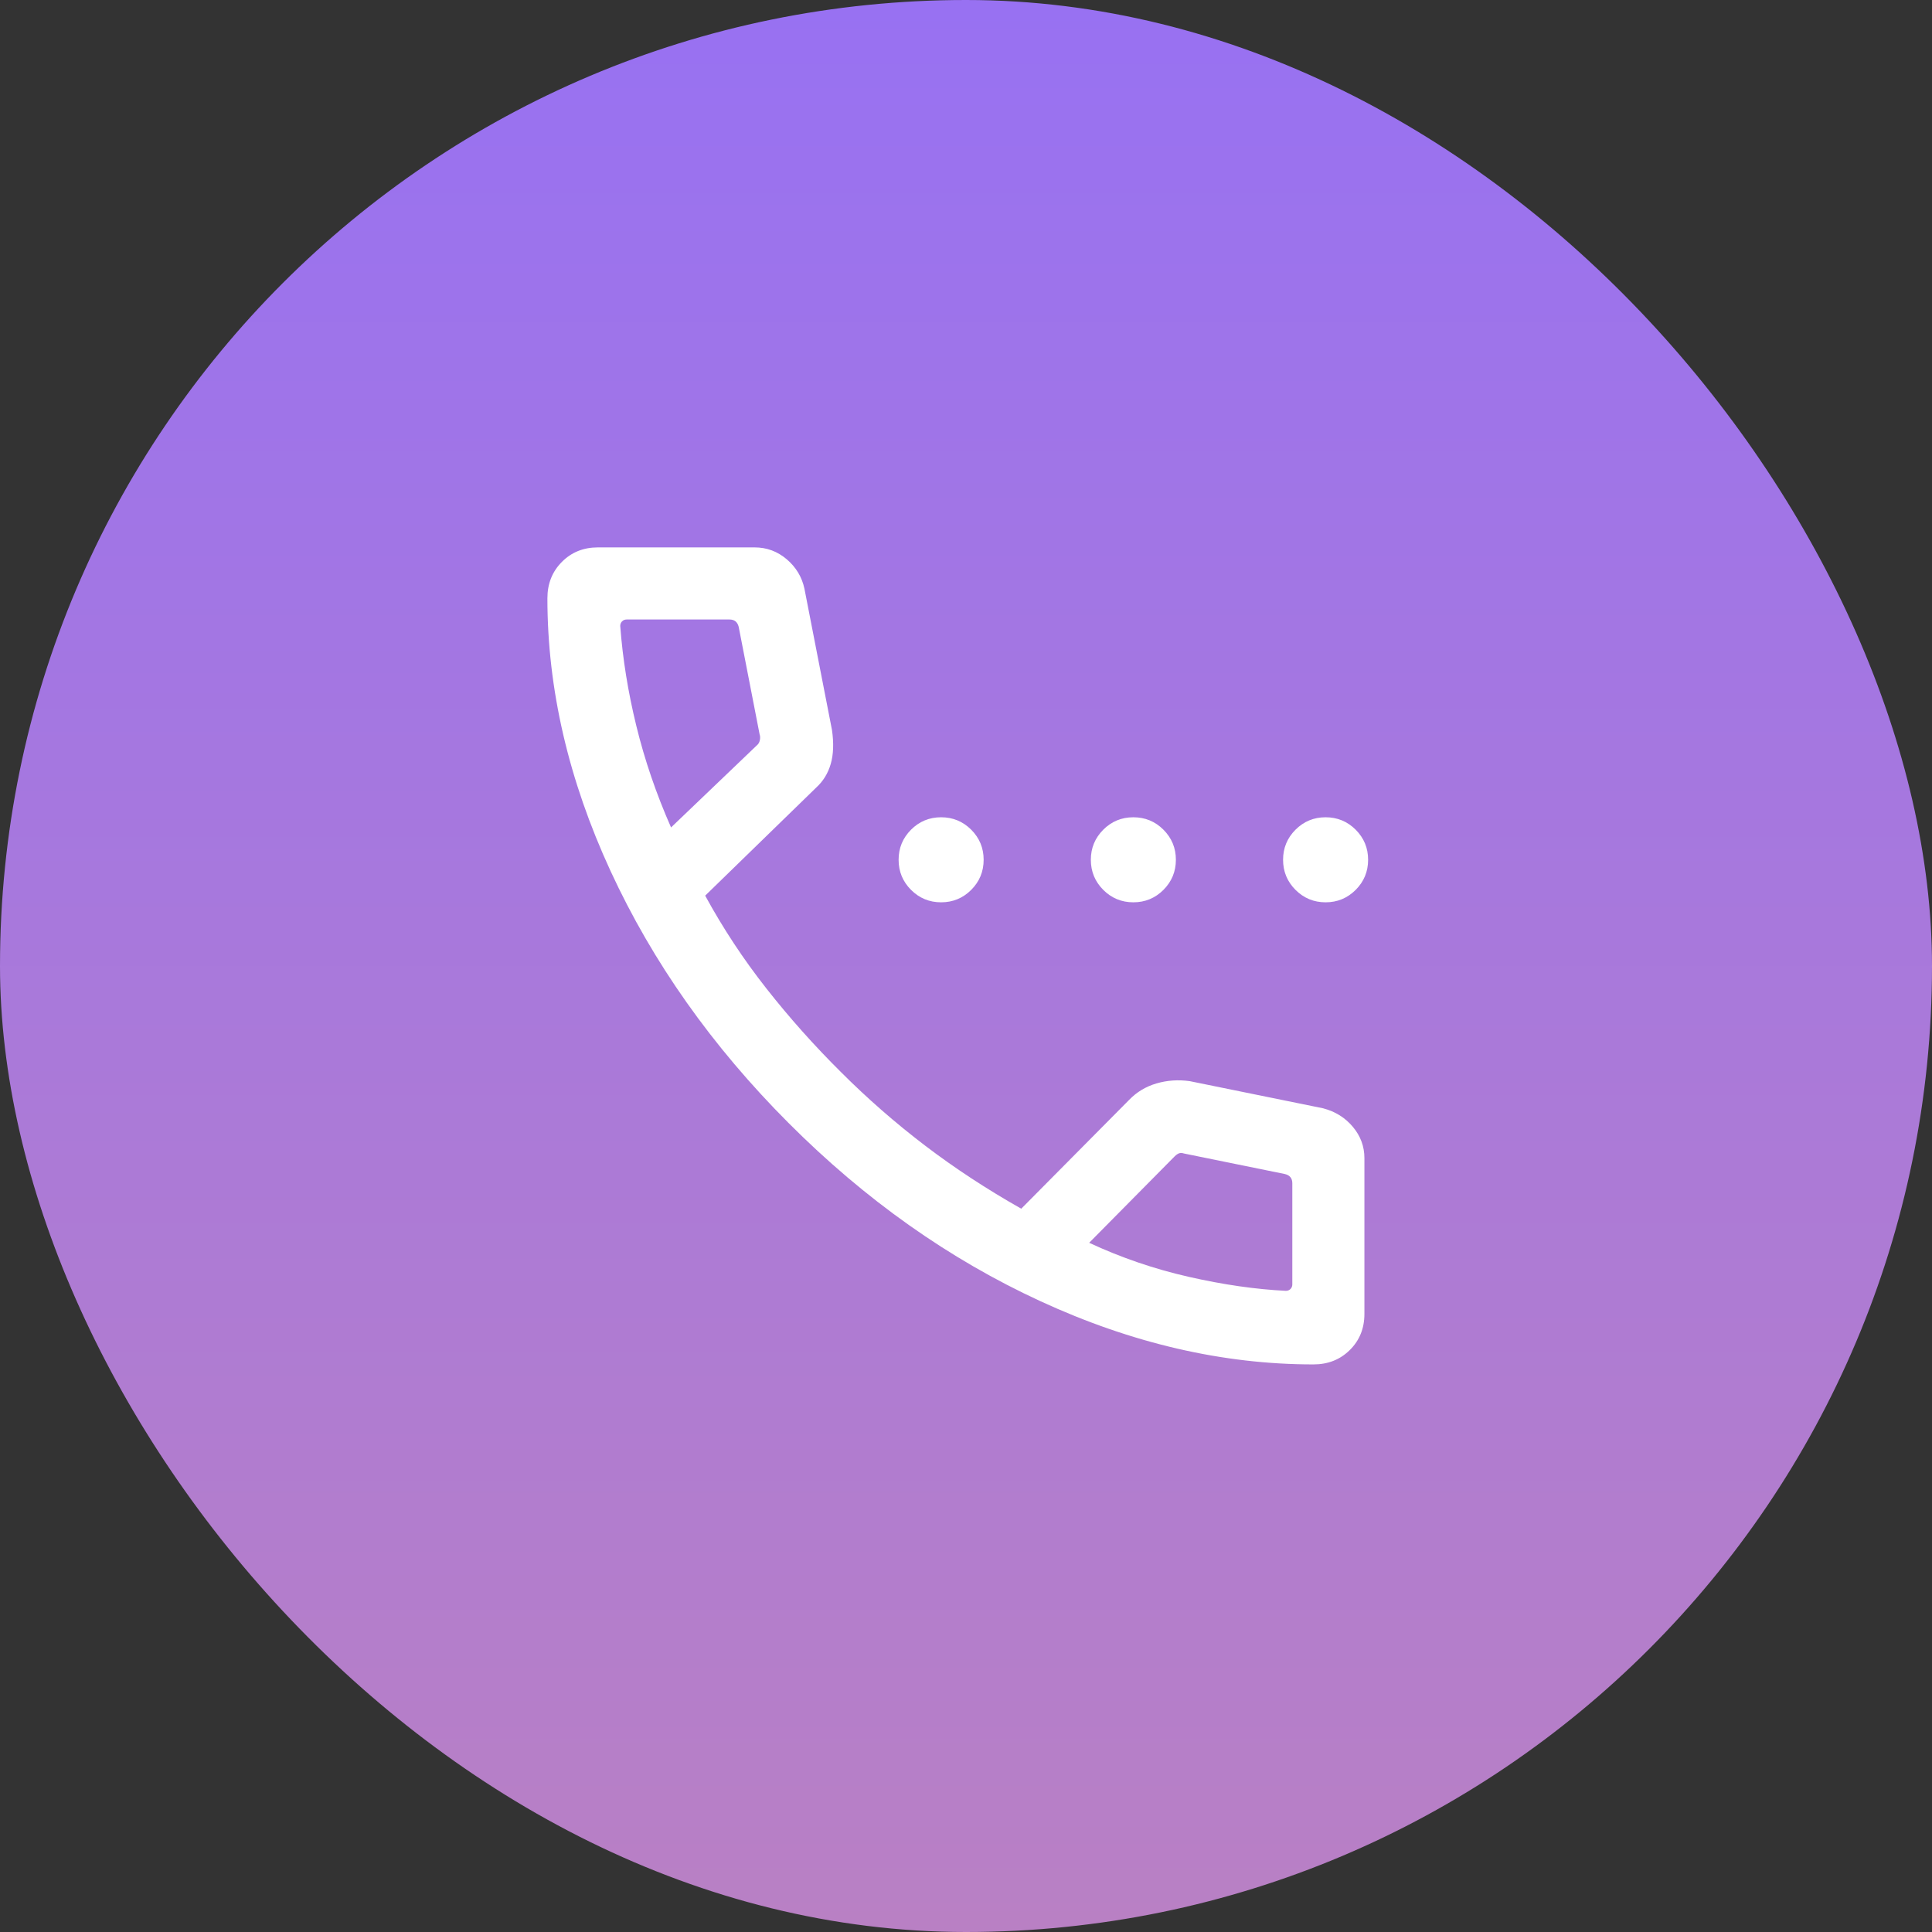
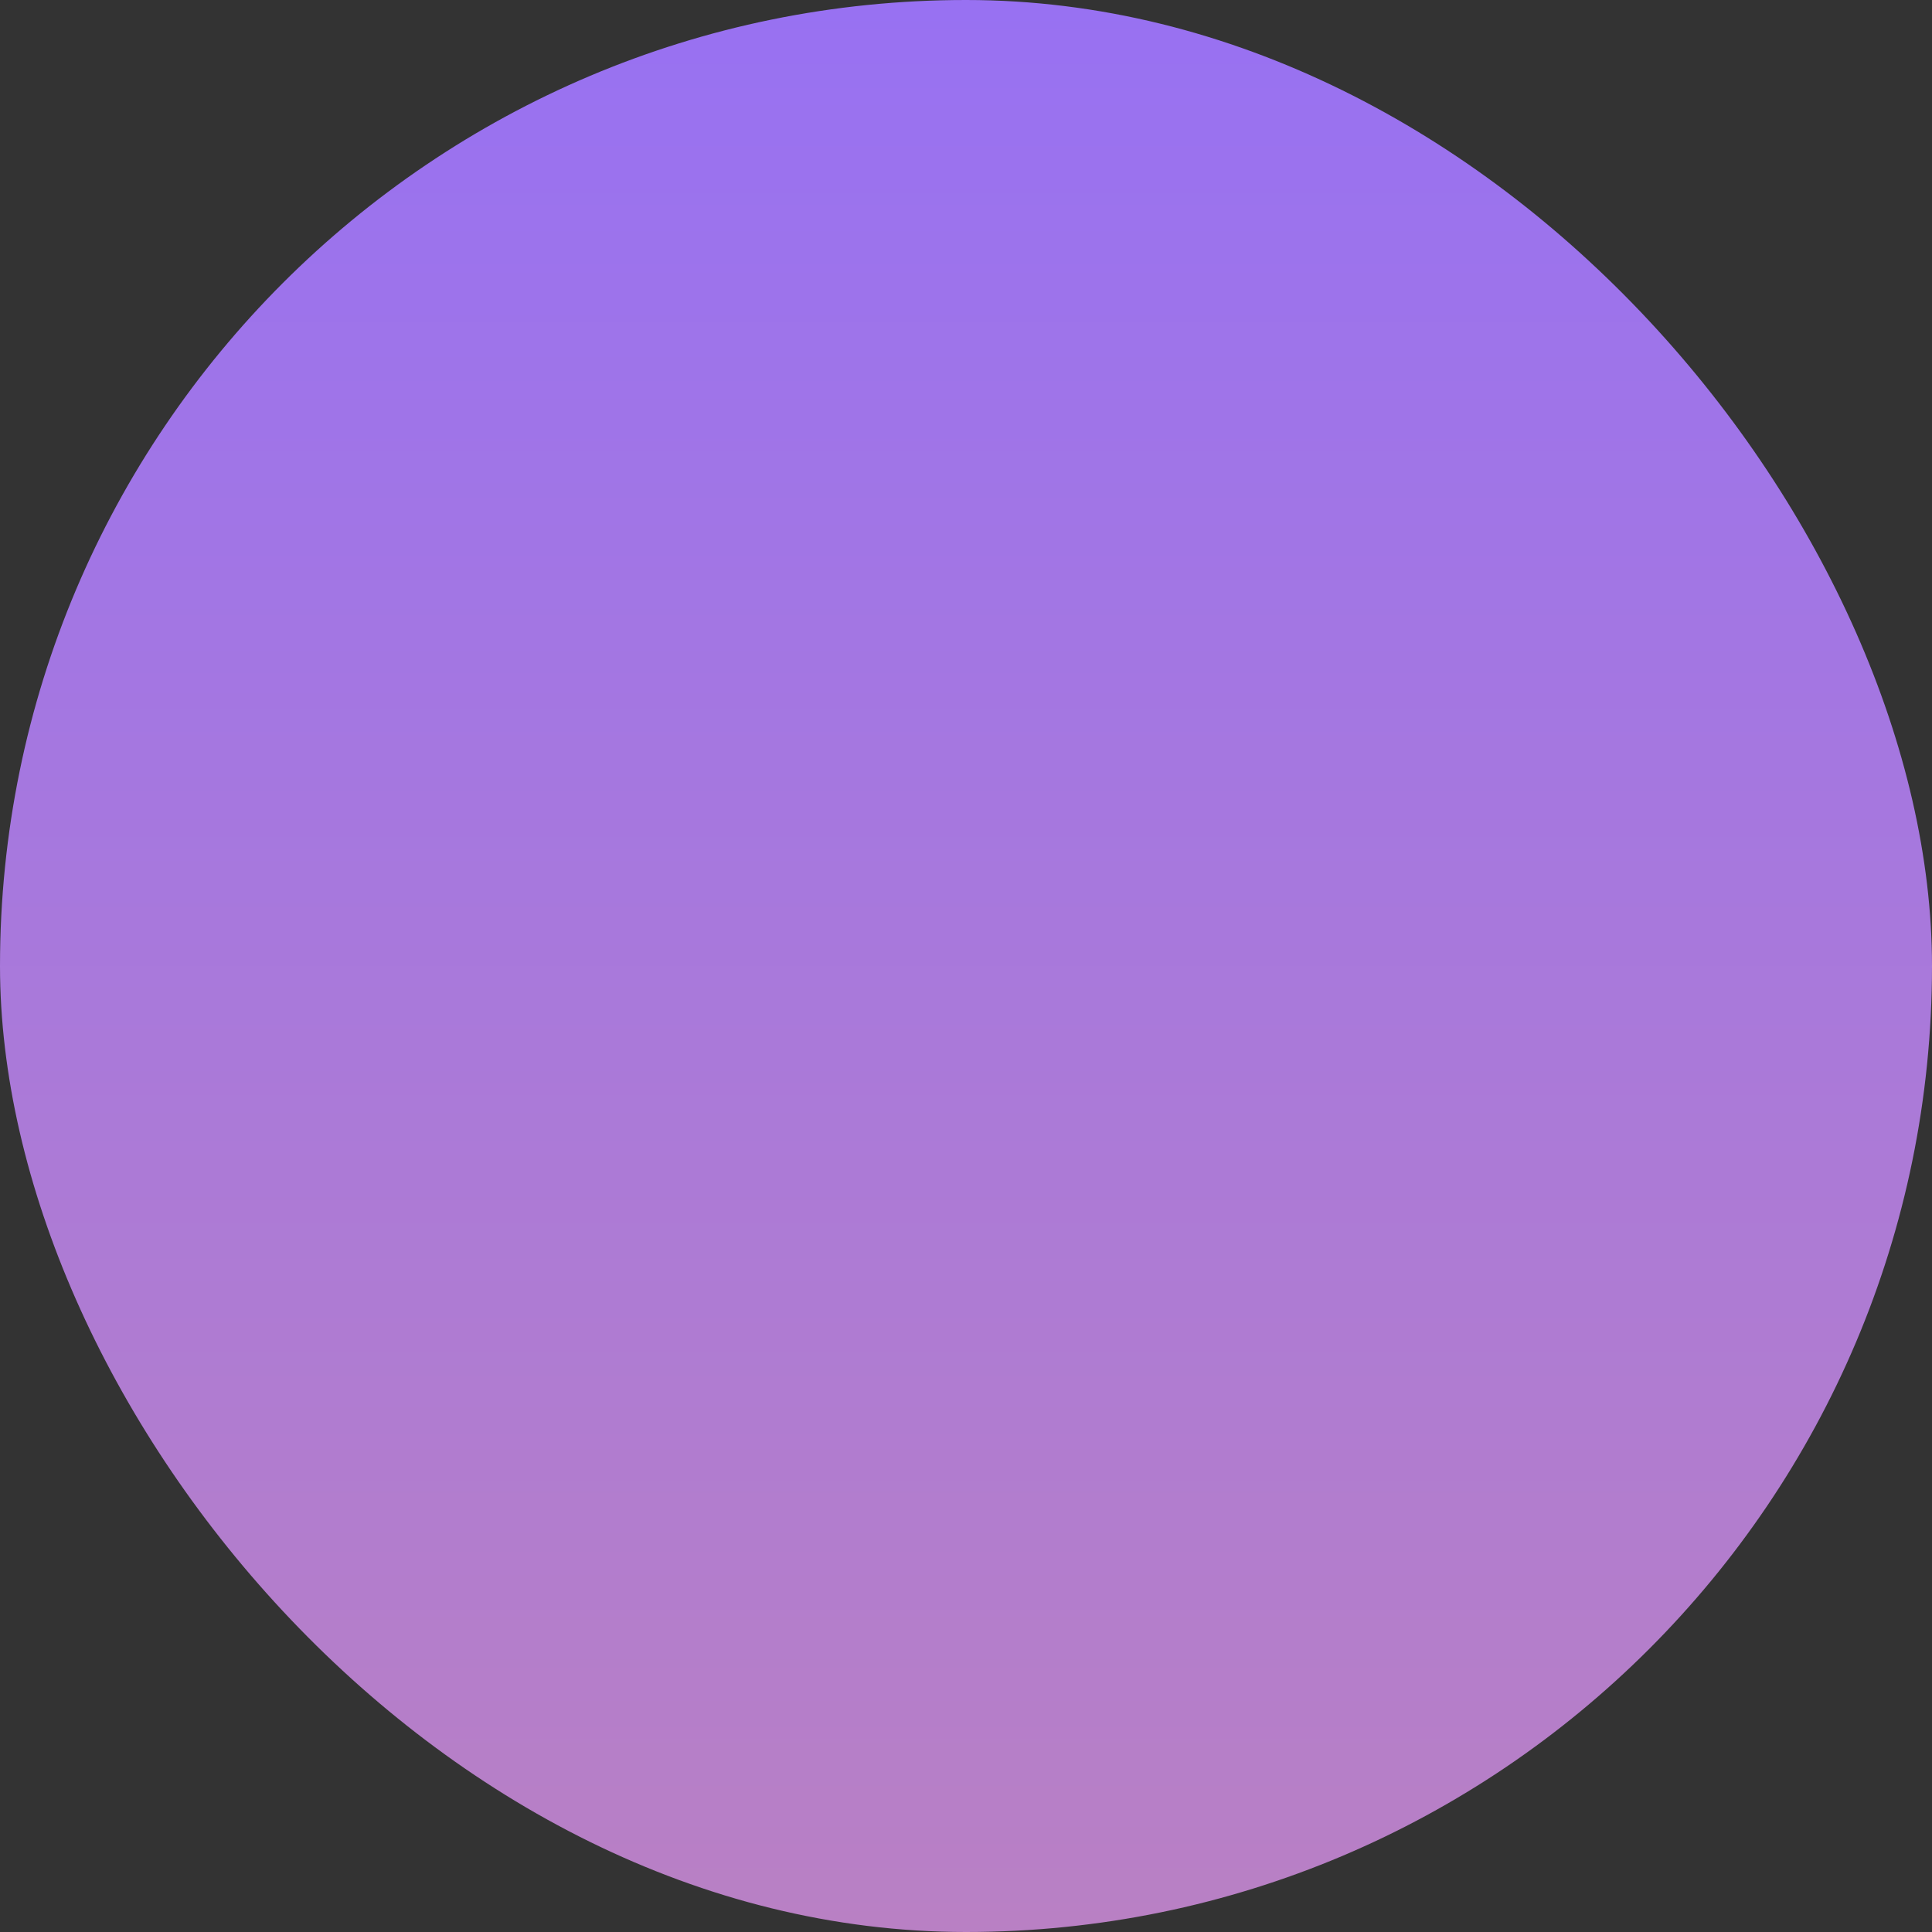
<svg xmlns="http://www.w3.org/2000/svg" width="60" height="60" viewBox="0 0 60 60" fill="none">
  <rect x="0" y="0" width="60" height="60" fill="#333333" stroke="none" />
  <rect width="60" height="60" rx="30" fill="url(#paint0_linear_3450_551)" />
  <mask id="mask0_3450_551" style="mask-type:alpha" maskUnits="userSpaceOnUse" x="10" y="10" width="40" height="40">
-     <rect x="10" y="10" width="40" height="40" fill="#D9D9D9" />
-   </mask>
+     </mask>
  <g mask="url(#mask0_3450_551)">
-     <path d="M29.227 28.022C28.862 28.022 28.55 27.893 28.293 27.636C28.036 27.378 27.907 27.067 27.907 26.701C27.907 26.336 28.036 26.025 28.293 25.767C28.55 25.51 28.862 25.381 29.227 25.381C29.593 25.381 29.904 25.51 30.162 25.767C30.419 26.025 30.548 26.336 30.548 26.701C30.548 27.067 30.419 27.378 30.162 27.636C29.904 27.893 29.593 28.022 29.227 28.022ZM35.197 28.022C34.832 28.022 34.52 27.893 34.263 27.636C34.006 27.378 33.877 27.067 33.877 26.701C33.877 26.336 34.006 26.025 34.263 25.767C34.52 25.51 34.832 25.381 35.197 25.381C35.563 25.381 35.874 25.51 36.132 25.767C36.389 26.025 36.518 26.336 36.518 26.701C36.518 27.067 36.389 27.378 36.132 27.636C35.874 27.893 35.563 28.022 35.197 28.022ZM41.167 28.022C40.802 28.022 40.491 27.893 40.233 27.636C39.976 27.378 39.847 27.067 39.847 26.701C39.847 26.336 39.976 26.025 40.233 25.767C40.491 25.51 40.802 25.381 41.167 25.381C41.533 25.381 41.844 25.51 42.102 25.767C42.359 26.025 42.488 26.336 42.488 26.701C42.488 27.067 42.359 27.378 42.102 27.636C41.844 27.893 41.533 28.022 41.167 28.022ZM40.791 42.373C37.979 42.373 35.153 41.719 32.314 40.411C29.476 39.103 26.867 37.258 24.49 34.876C22.113 32.494 20.27 29.886 18.962 27.052C17.654 24.218 17 21.394 17 18.582C17 18.13 17.149 17.753 17.448 17.452C17.746 17.151 18.119 17 18.567 17H23.435C23.812 17 24.144 17.123 24.433 17.369C24.721 17.615 24.904 17.919 24.982 18.28L25.838 22.672C25.897 23.079 25.884 23.429 25.8 23.722C25.716 24.015 25.565 24.261 25.347 24.46L21.9 27.815C22.454 28.831 23.088 29.792 23.801 30.698C24.514 31.605 25.285 32.47 26.116 33.294C26.935 34.114 27.806 34.874 28.728 35.577C29.65 36.279 30.646 36.932 31.716 37.537L35.065 34.159C35.299 33.916 35.582 33.745 35.914 33.647C36.246 33.55 36.591 33.526 36.949 33.576L41.093 34.42C41.47 34.519 41.777 34.712 42.016 34.997C42.254 35.282 42.373 35.605 42.373 35.967V40.806C42.373 41.254 42.222 41.627 41.921 41.925C41.62 42.224 41.243 42.373 40.791 42.373ZM20.84 25.697L23.504 23.148C23.552 23.11 23.583 23.057 23.597 22.99C23.612 22.923 23.61 22.861 23.59 22.804L22.941 19.468C22.922 19.392 22.889 19.335 22.841 19.296C22.793 19.258 22.731 19.239 22.654 19.239H19.463C19.405 19.239 19.357 19.258 19.319 19.296C19.281 19.335 19.262 19.383 19.262 19.44C19.338 20.46 19.505 21.496 19.763 22.548C20.02 23.601 20.379 24.65 20.84 25.697ZM33.825 38.596C34.815 39.057 35.846 39.41 36.921 39.654C37.995 39.898 39 40.042 39.933 40.088C39.991 40.088 40.039 40.069 40.077 40.031C40.115 39.993 40.134 39.945 40.134 39.887V36.747C40.134 36.671 40.115 36.609 40.077 36.561C40.039 36.513 39.981 36.48 39.905 36.461L36.77 35.823C36.713 35.804 36.663 35.802 36.62 35.816C36.577 35.831 36.531 35.862 36.483 35.909L33.825 38.596Z" fill="white" />
-   </g>
+     </g>
  <defs>
    <linearGradient id="paint0_linear_3450_551" x1="30" y1="0" x2="30" y2="60" gradientUnits="userSpaceOnUse">
      <stop stop-color="#9871F2" />
      <stop offset="1" stop-color="#B980C4" />
    </linearGradient>
  </defs>
</svg>